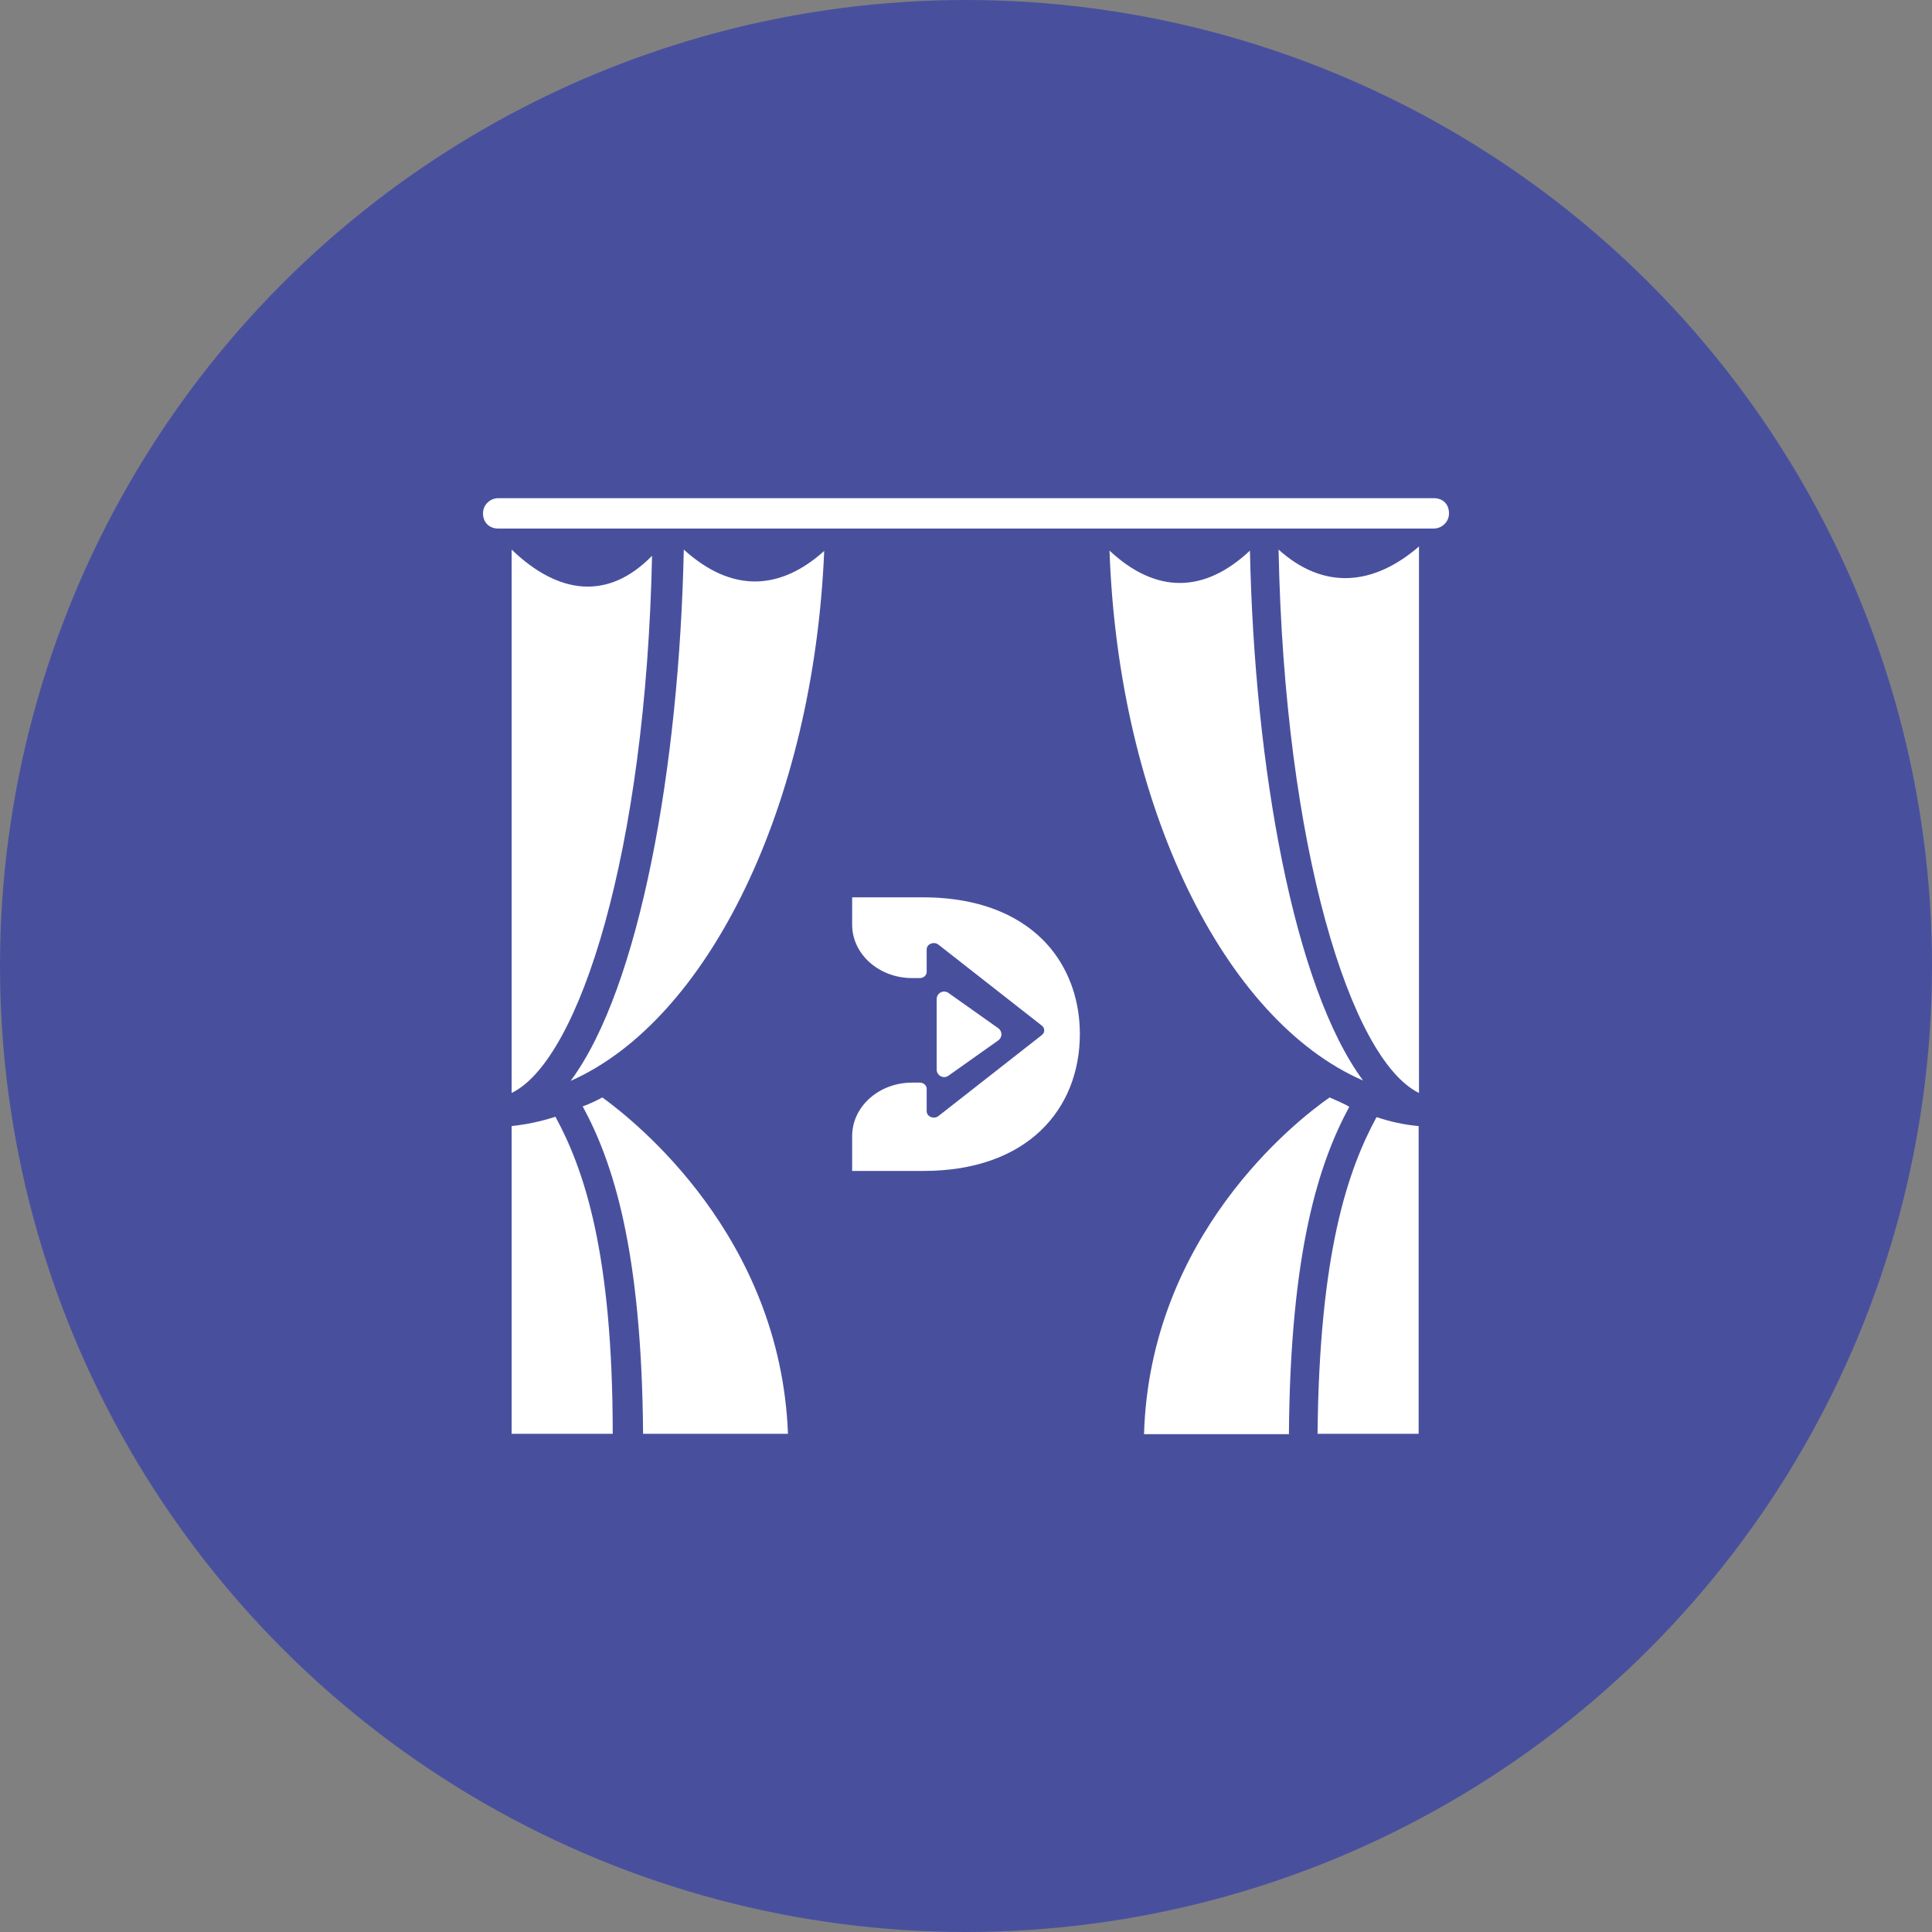
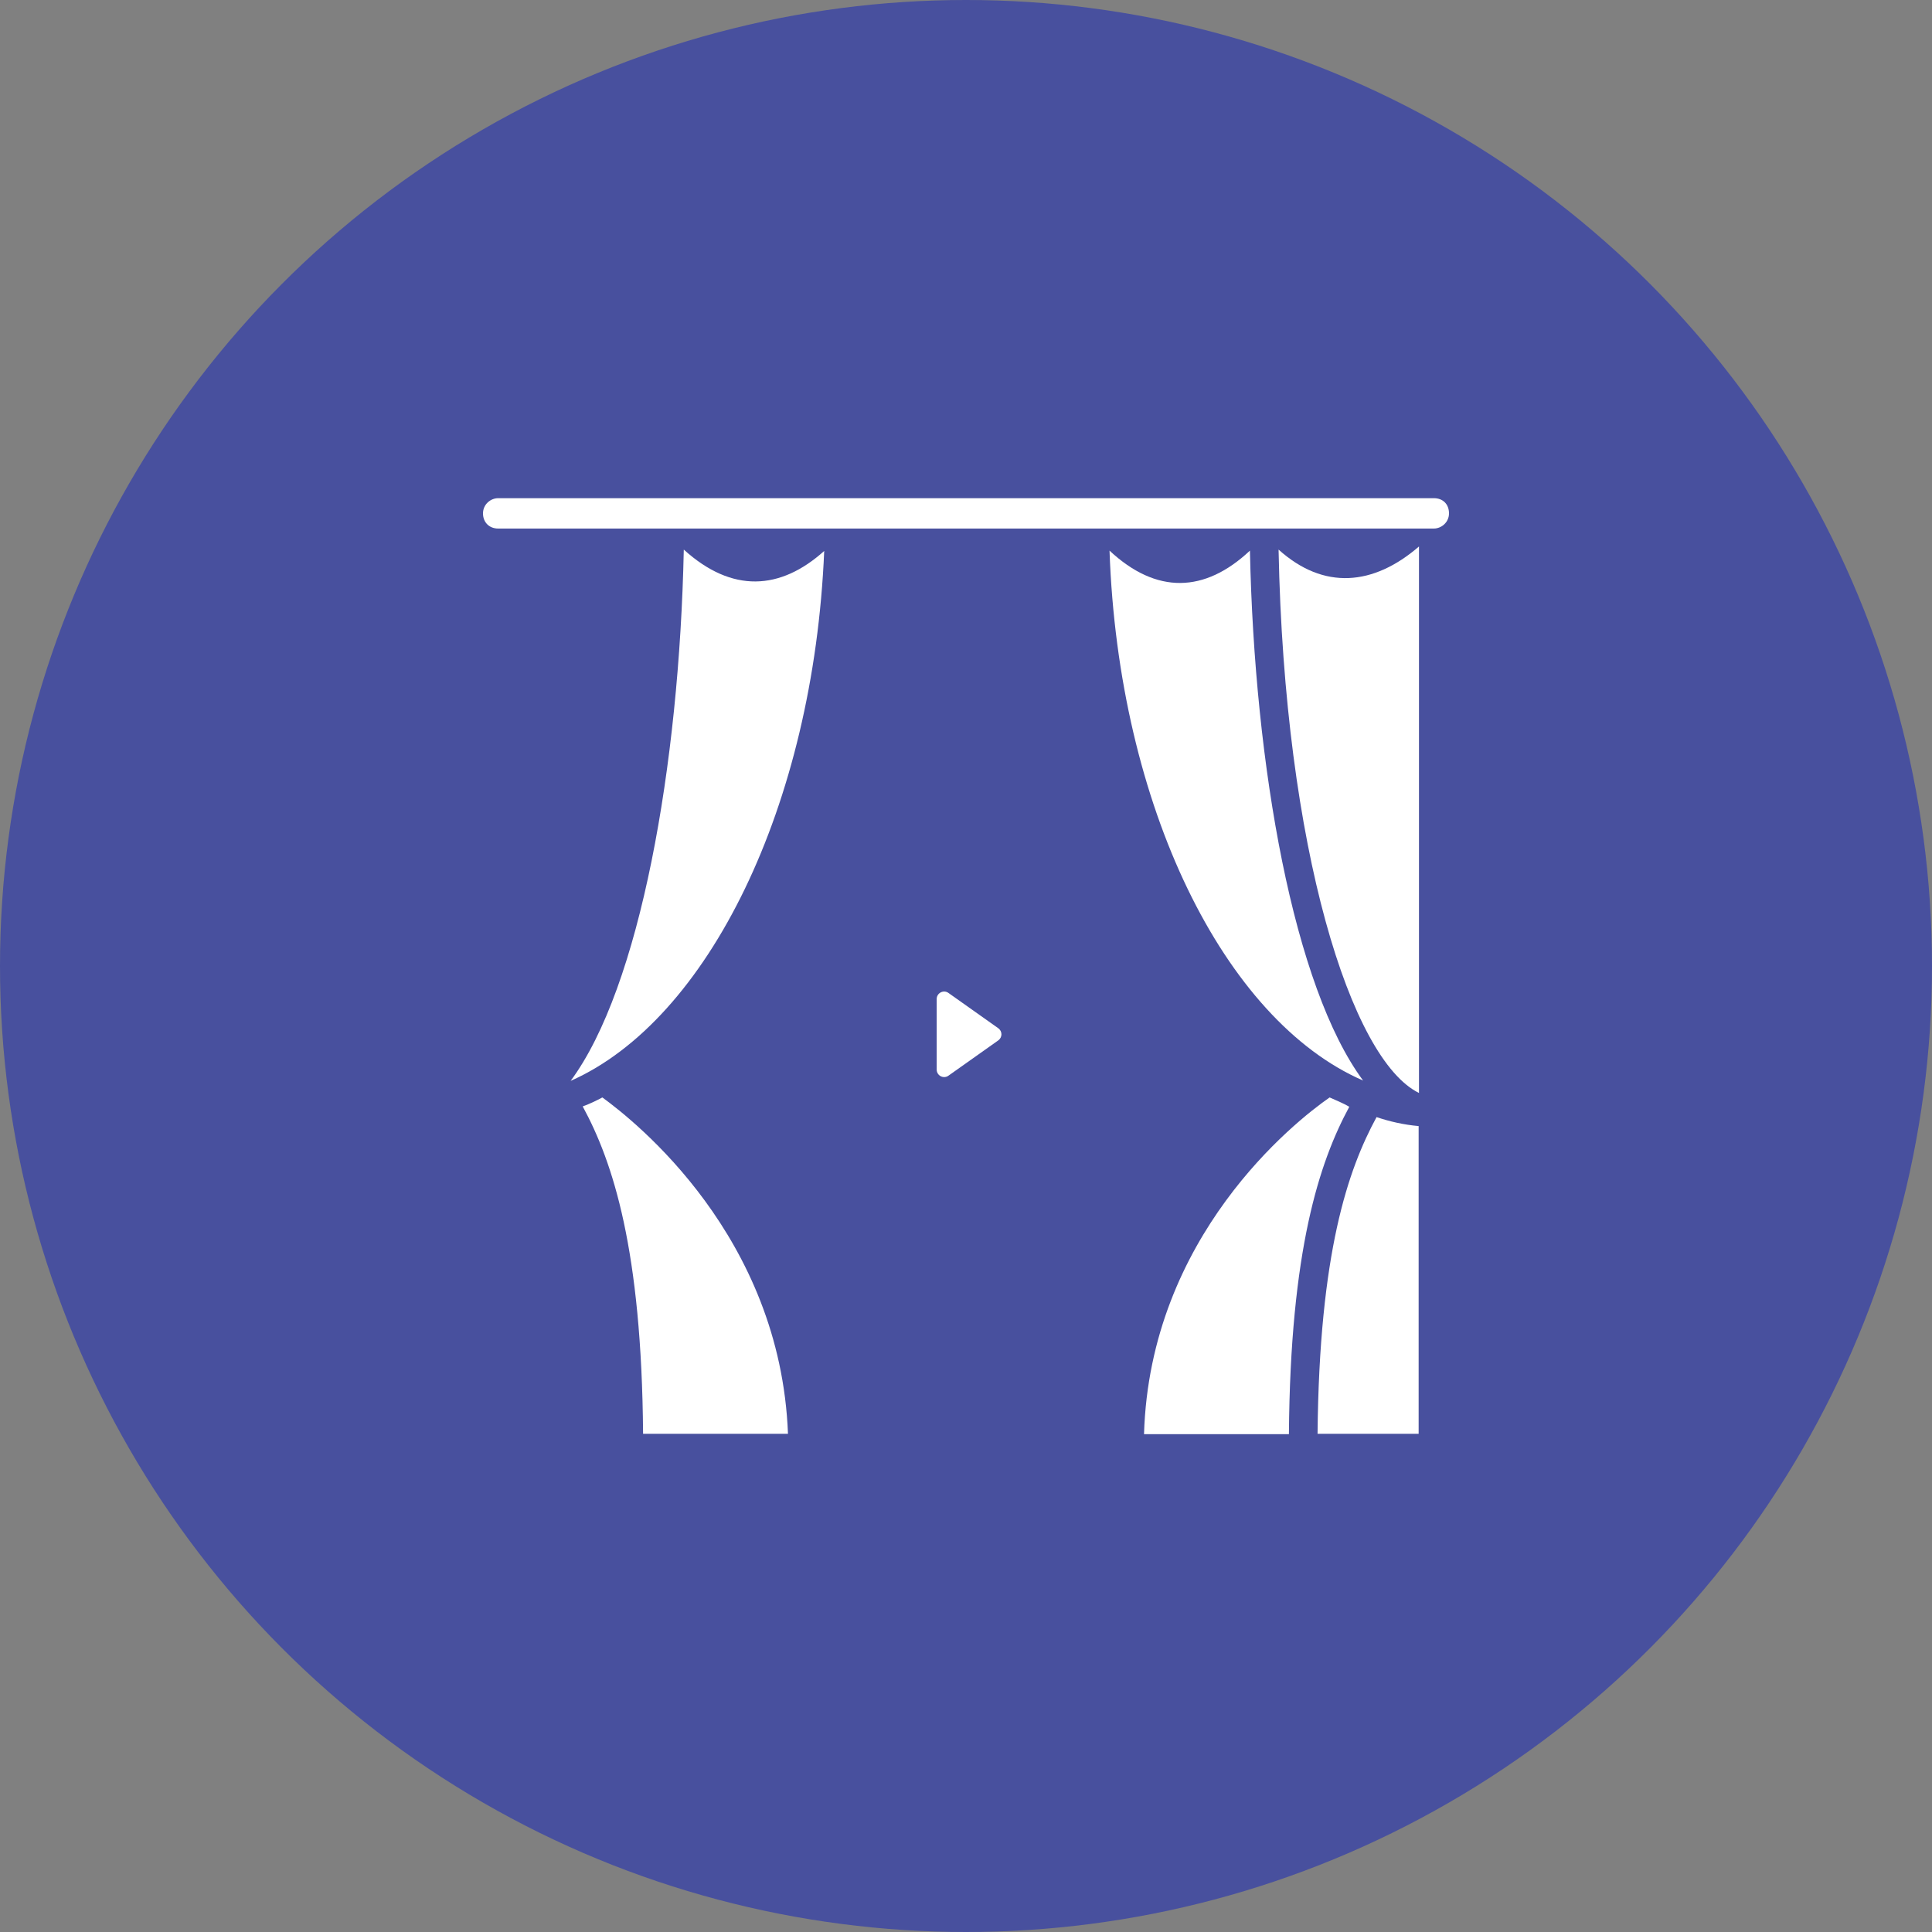
<svg xmlns="http://www.w3.org/2000/svg" version="1.1" id="Layer_1" x="0px" y="0px" viewBox="0 0 56 56" style="enable-background:new 0 0 56 56;" xml:space="preserve">
  <rect x="0" y="0" width="56" height="56" fill="#808080" stroke="none" />
  <style type="text/css">
	.st0{fill:#48509E;}
	.st1{fill:#FFFFFF;}
</style>
  <circle class="st0" cx="28" cy="28" r="28" />
  <g id="Exhibitions">
-     <path class="st1" d="M14.83,15.93v15.75c1.97-0.96,3.89-7,4.07-15.57C17.63,17.41,16.19,17.24,14.83,15.93z M14.83,32.64v8.92h2.93   c0-5.25-0.83-7.66-1.66-9.19C15.66,32.51,15.27,32.59,14.83,32.64z" />
    <path class="st1" d="M23.89,15.97c-1.27,1.14-2.67,1.23-4.07-0.04c-0.13,6.26-1.27,12.69-3.28,15.4   C20.52,29.57,23.58,23.36,23.89,15.97z M17.46,31.81c-0.17,0.09-0.35,0.18-0.57,0.26c0.88,1.62,1.71,4.16,1.75,9.49h4.2   C22.62,35.83,18.42,32.51,17.46,31.81z M39.51,31.32c-2.01-2.71-3.15-9.1-3.28-15.36c-1.31,1.23-2.71,1.27-4.07,0   C32.42,23.36,35.48,29.57,39.51,31.32z M38.54,31.81c-1.01,0.7-5.21,4.02-5.38,9.76h4.2c0.04-5.34,0.88-7.88,1.75-9.49   C38.94,31.98,38.72,31.89,38.54,31.81z" />
    <path class="st1" d="M37.06,15.93c0.17,8.66,2.1,14.79,4.07,15.75V15.84C39.81,16.98,38.37,17.11,37.06,15.93z M38.19,41.56h2.93   v-8.92c-0.44-0.04-0.83-0.13-1.22-0.26C39.07,33.91,38.24,36.31,38.19,41.56z M41.56,14.44H14.44c-0.22,0-0.44,0.18-0.44,0.44   s0.18,0.44,0.44,0.44h27.12c0.22,0,0.44-0.18,0.44-0.44S41.83,14.44,41.56,14.44z" />
    <g>
-       <path class="st1" d="M30.47,27.51c-0.74-0.91-1.98-1.5-3.71-1.5H24.7v0.79c0,0.86,0.78,1.55,1.74,1.55h0.22    c0.11,0,0.2-0.08,0.2-0.18v-0.65c0-0.16,0.21-0.24,0.34-0.14l3,2.35c0.09,0.07,0.09,0.2,0,0.27l-3,2.35    c-0.13,0.1-0.34,0.02-0.34-0.14v-0.65c0-0.1-0.09-0.18-0.2-0.18h-0.22c-0.96,0-1.74,0.69-1.74,1.55v1.01h2.07    c3,0,4.53-1.78,4.53-3.97C31.3,29.05,31.02,28.19,30.47,27.51z" />
      <path class="st1" d="M28.93,30.16l-1.44,1.02c-0.14,0.1-0.34,0-0.34-0.18v-2.04c0-0.18,0.2-0.28,0.34-0.18l1.44,1.02    C29.06,29.89,29.06,30.07,28.93,30.16z" />
    </g>
  </g>
</svg>